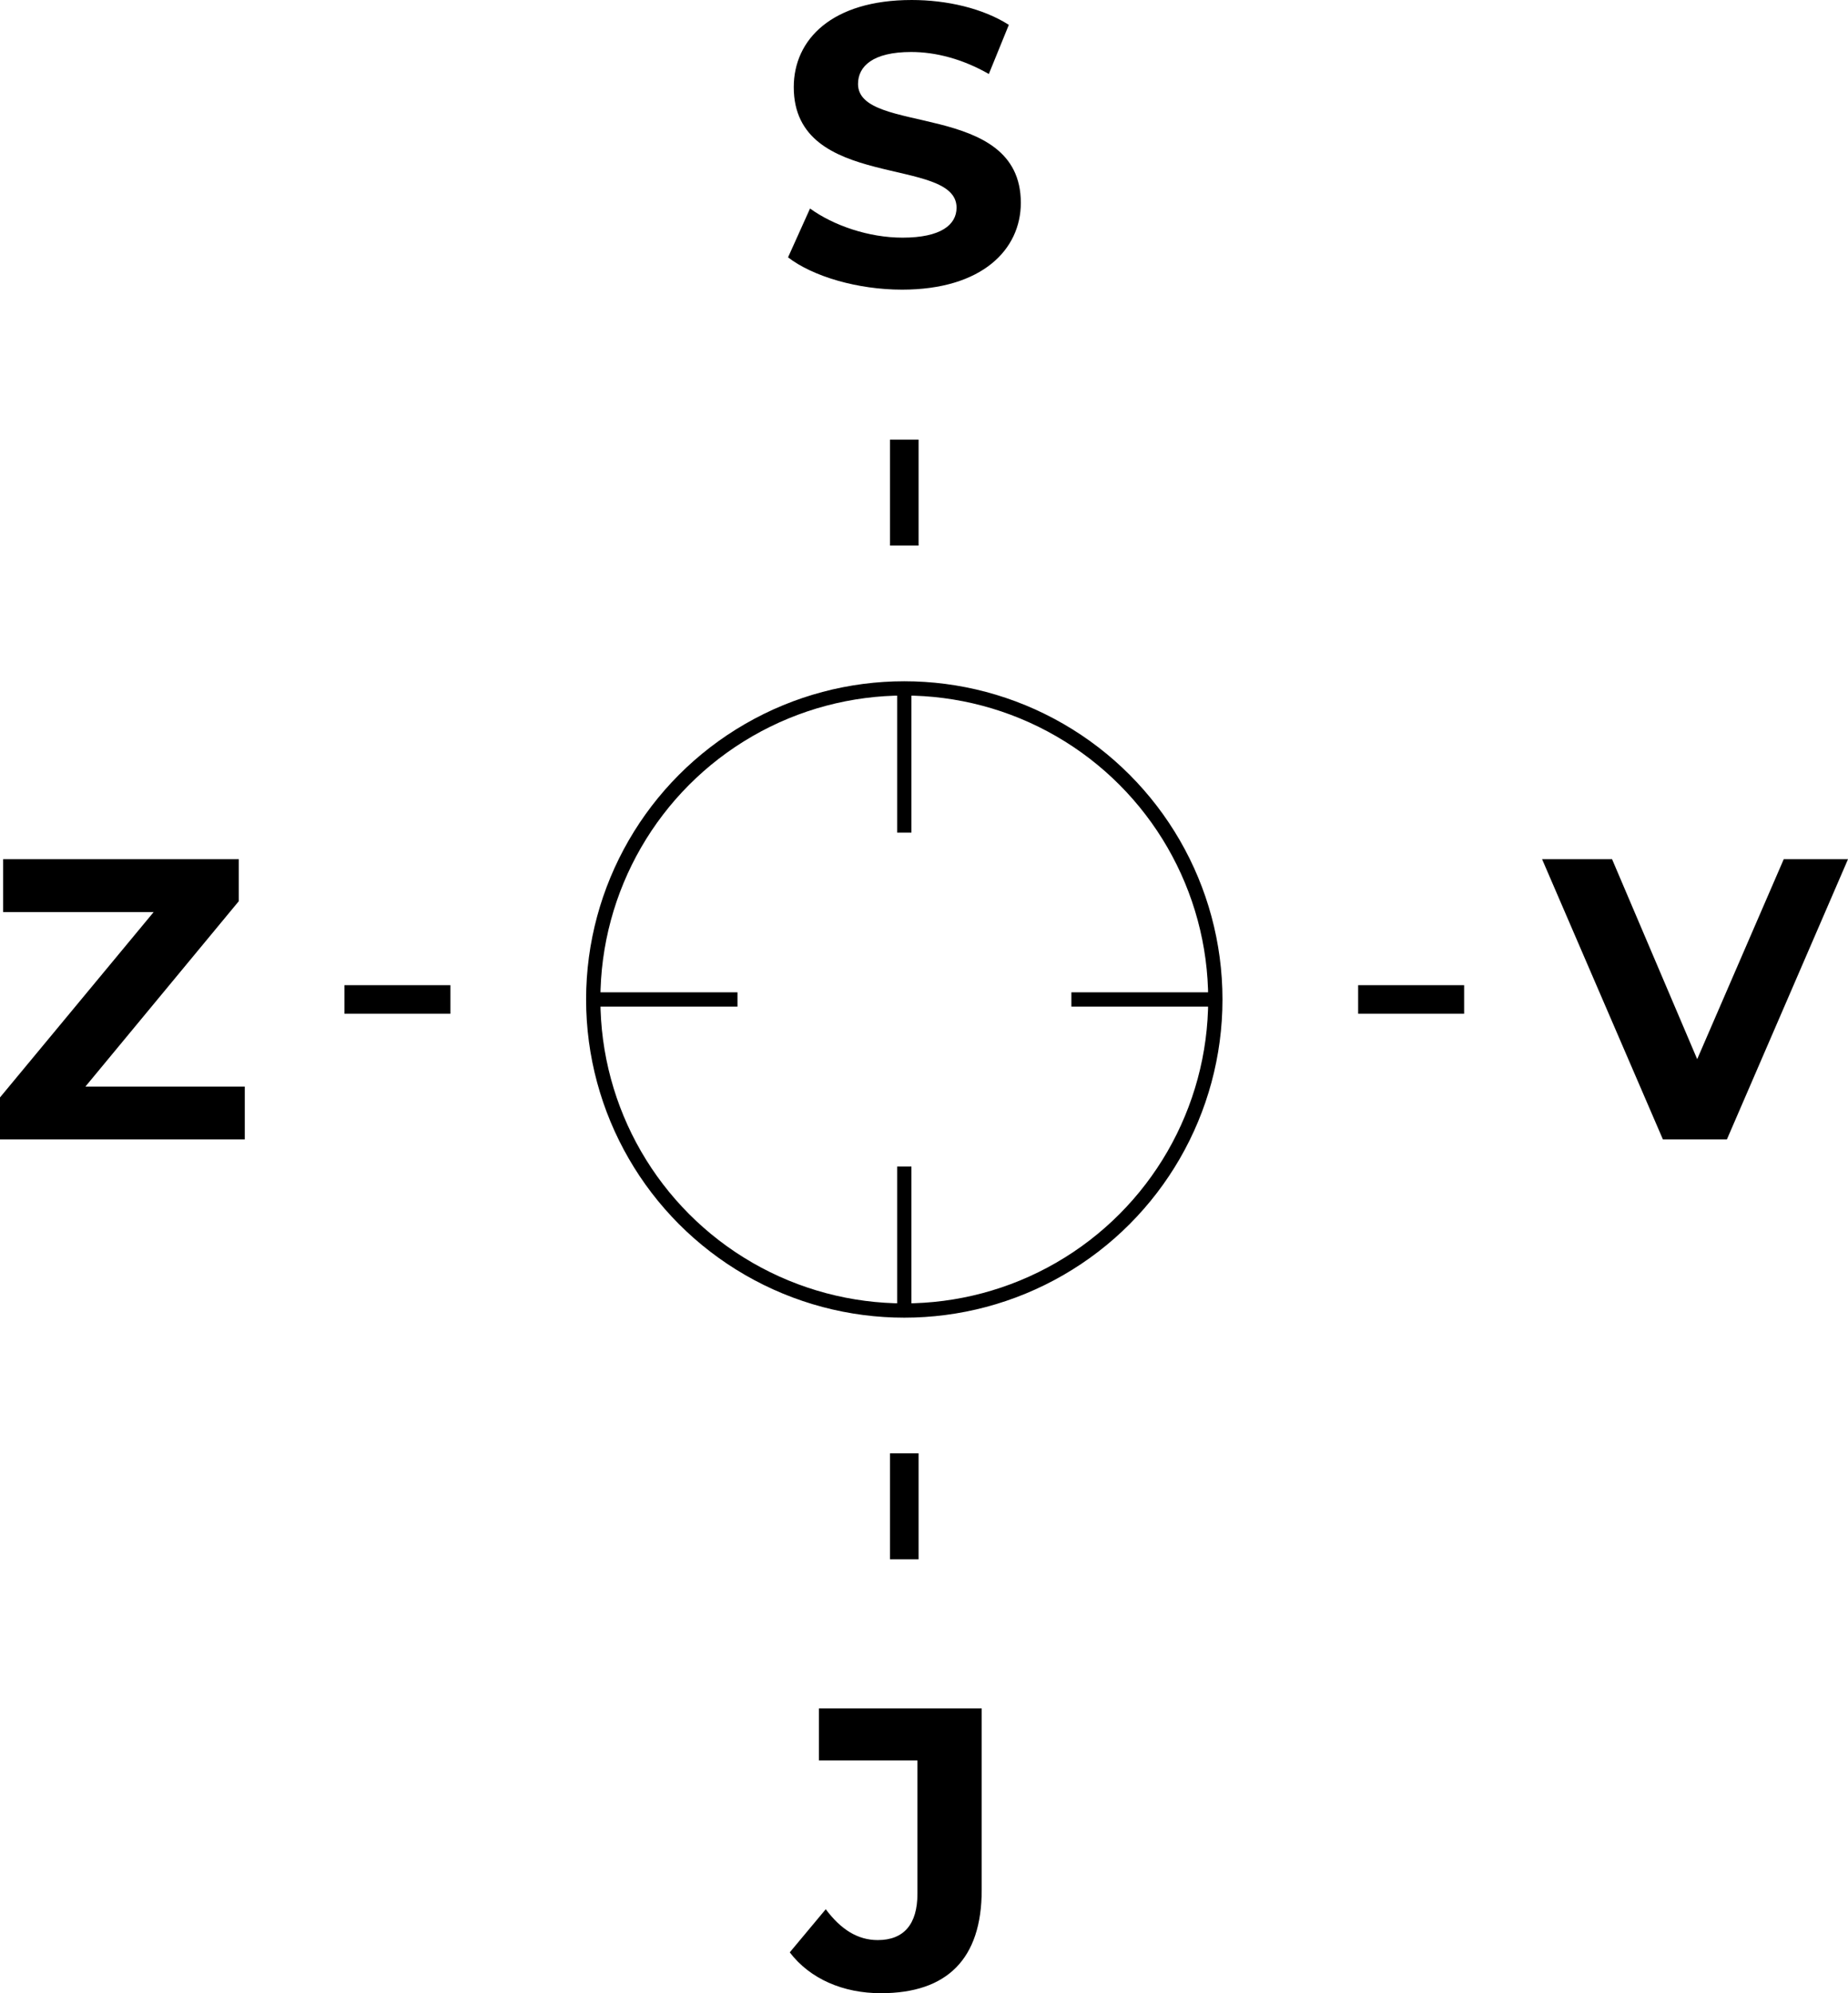
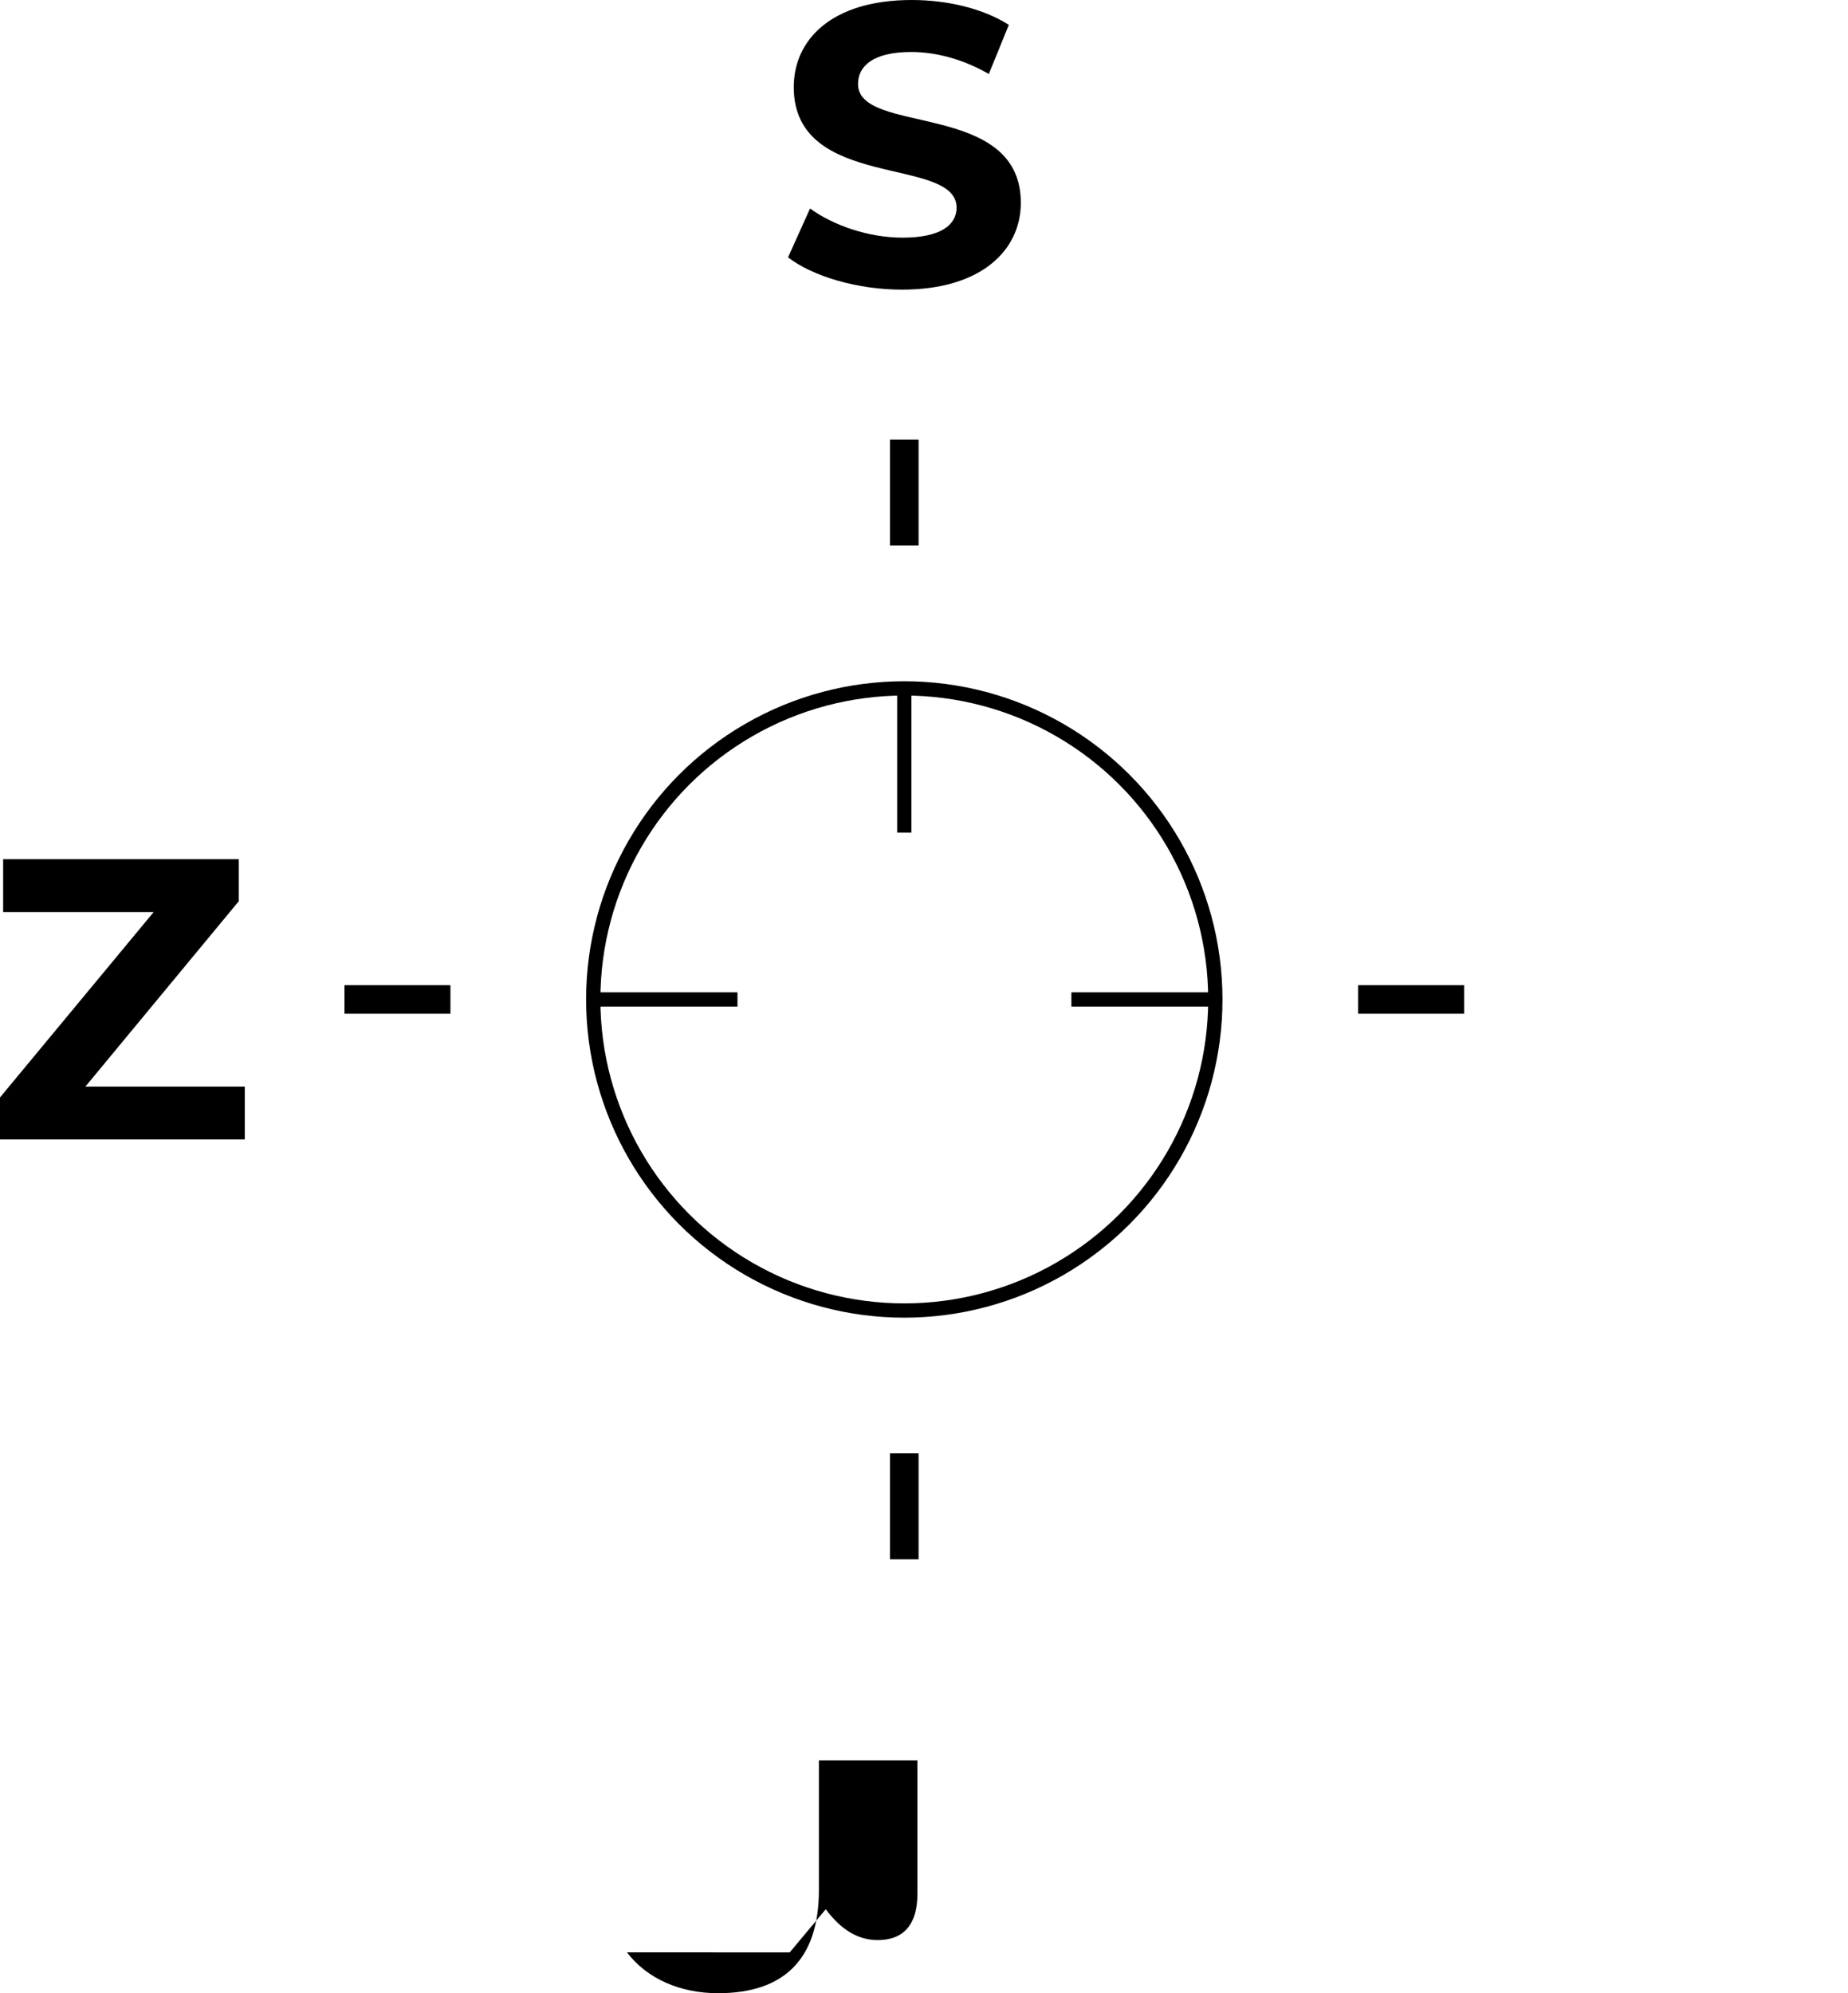
<svg xmlns="http://www.w3.org/2000/svg" id="Vrstva_223232323131321123" data-name="Vrstva 22222222222222222222222222222" viewBox="0 0 64.7 69.78">
  <defs>
    <style>
      .cls-1 {
        stroke-width: .5px;
      }

      .cls-1, .cls-2 {
        fill: none;
        stroke: #000;
        stroke-miterlimit: 10;
      }
    </style>
  </defs>
  <g id="Vrstva_1-222222222222222" data-name="Vrstva 1222222222">
    <g>
      <circle class="cls-1" cx="31.66" cy="34.99" r="10.89" />
      <line class="cls-2" x1="31.66" y1="19.1" x2="31.66" y2="15.39" />
      <line class="cls-2" x1="47.55" y1="34.99" x2="51.26" y2="34.99" />
      <line class="cls-2" x1="31.66" y1="50.88" x2="31.66" y2="54.59" />
      <line class="cls-2" x1="15.77" y1="34.99" x2="12.06" y2="34.99" />
      <line class="cls-1" x1="31.66" y1="29.15" x2="31.66" y2="24.1" />
      <line class="cls-1" x1="37.51" y1="34.99" x2="42.55" y2="34.99" />
-       <line class="cls-1" x1="31.66" y1="40.84" x2="31.66" y2="45.88" />
      <line class="cls-1" x1="25.82" y1="34.99" x2="20.77" y2="34.99" />
      <path d="M27.59,9.01l.77-1.71c.83.6,2.06,1.02,3.24,1.02,1.34,0,1.89-.45,1.89-1.05,0-1.83-5.7-.57-5.7-4.22,0-1.67,1.34-3.05,4.13-3.05,1.23,0,2.49.29,3.4.87l-.7,1.72c-.91-.52-1.85-.77-2.72-.77-1.34,0-1.86.5-1.86,1.12,0,1.81,5.7.56,5.7,4.16,0,1.64-1.36,3.04-4.16,3.04-1.55,0-3.12-.46-3.99-1.13Z" />
      <path d="M8.57,38.04v1.85H0v-1.47l5.38-6.49H.11v-1.85h8.25v1.47l-5.37,6.49h5.58Z" />
-       <path d="M64.7,30.08l-4.24,9.81h-2.24l-4.23-9.81h2.45l2.98,7,3.03-7h2.26Z" />
-       <path d="M27.65,68.35l1.26-1.51c.53.71,1.12,1.08,1.82,1.08.91,0,1.39-.55,1.39-1.62v-4.67h-3.45v-1.82h5.7v6.36c0,2.42-1.22,3.61-3.53,3.61-1.32,0-2.48-.5-3.19-1.43Z" />
+       <path d="M27.65,68.35l1.26-1.51c.53.71,1.12,1.08,1.82,1.08.91,0,1.39-.55,1.39-1.62v-4.67h-3.45v-1.82v6.36c0,2.42-1.22,3.61-3.53,3.61-1.32,0-2.48-.5-3.19-1.43Z" />
    </g>
  </g>
</svg>